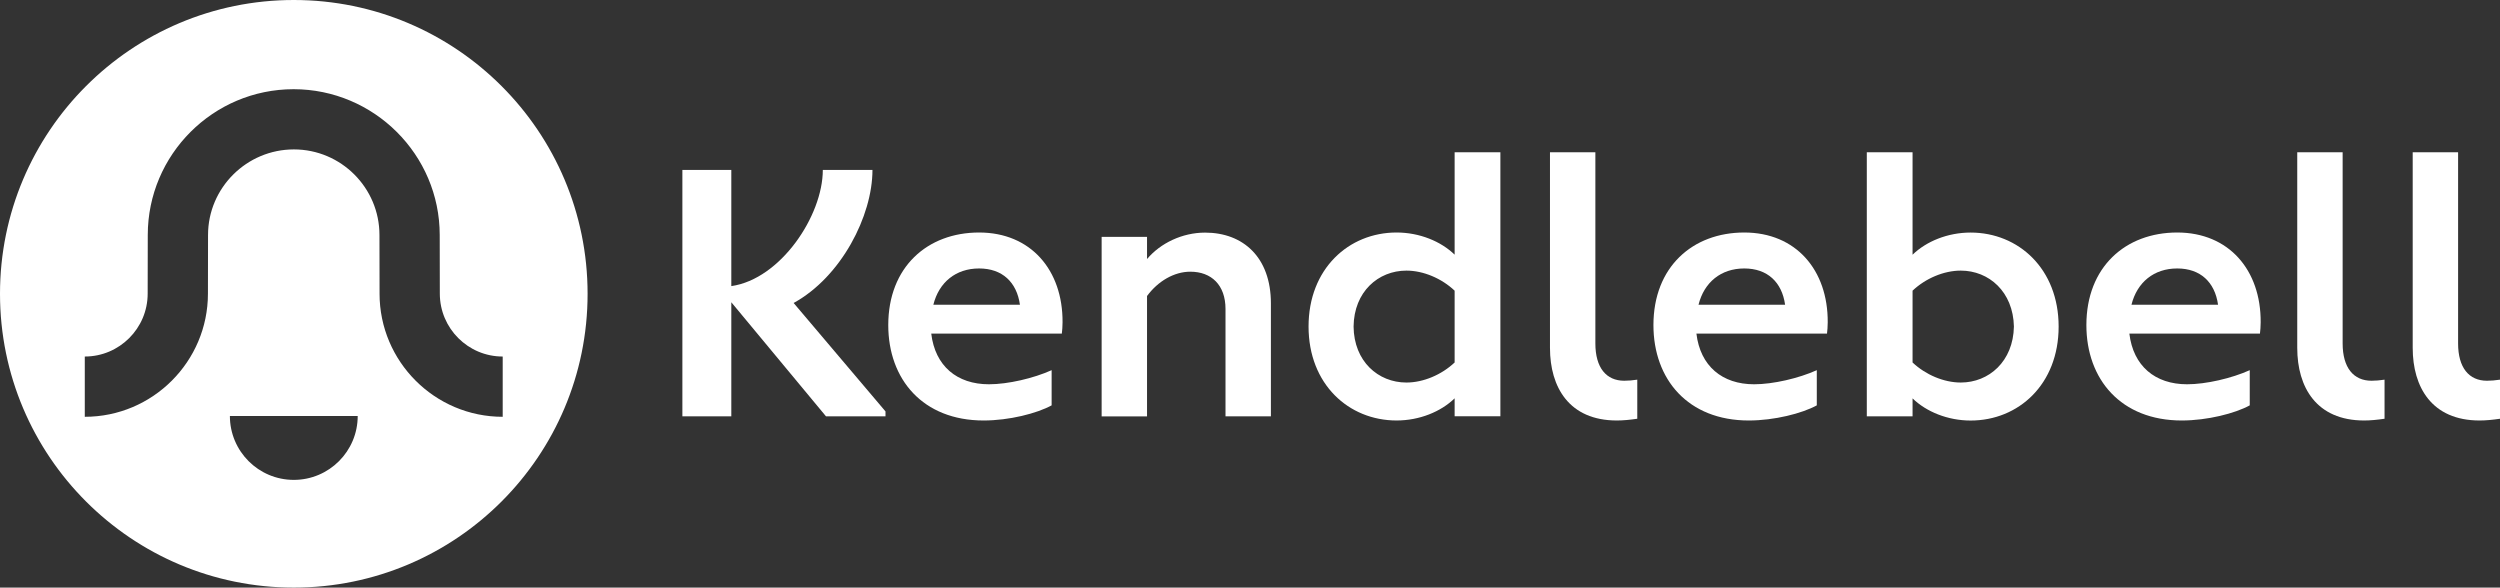
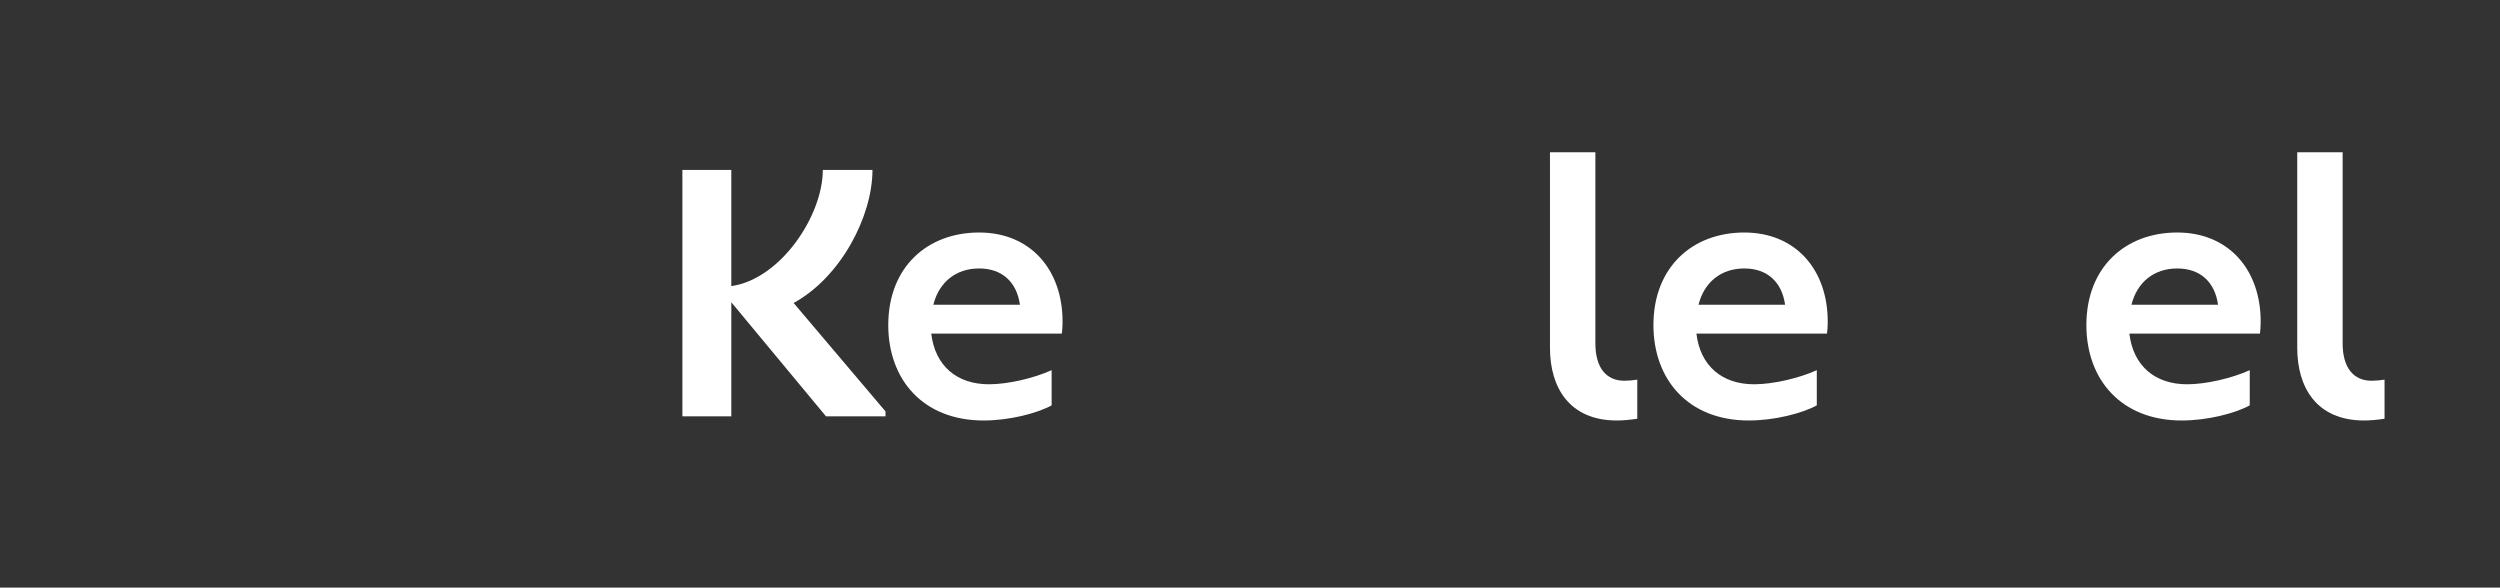
<svg xmlns="http://www.w3.org/2000/svg" id="Layer_2" viewBox="0 0 487.41 114.56">
  <rect x="0" y="0" width="487.41" height="114.56" fill="#333333" stroke="none" />
  <defs>
    <style>.cls-1{fill:#fff;}</style>
  </defs>
  <g id="Artwork">
    <path class="cls-1" d="M172.64,80.21v.96h-11.6l-18.46-22.24v22.24h-9.54v-48.04h9.54v22.65c9.61-1.37,17.84-13.73,17.84-22.65h9.68c0,8.99-6.11,20.86-15.37,25.94l17.91,21.14Z" />
    <path class="cls-1" d="M207.16,62.84c0,.75-.07,1.65-.14,2.2h-25.46c.75,6.31,5.01,9.88,11.25,9.88,3.71,0,8.72-1.17,12.22-2.75v6.86c-2.88,1.58-8.3,2.95-13.25,2.95-11.87,0-18.6-8.03-18.6-18.6,0-11.32,7.62-18.05,17.71-18.05s16.33,7.34,16.27,17.5ZM181.97,59.41h16.88c-.62-4.39-3.43-7.07-7.96-7.07s-7.82,2.68-8.92,7.07Z" />
-     <path class="cls-1" d="M247.78,59.14v22.03h-8.85v-20.93c0-4.67-2.75-7.27-6.86-7.27-3.16,0-6.31,1.85-8.44,4.74v23.47h-8.85v-35h8.85v4.32c2.61-3.09,6.86-5.15,11.32-5.15,7.41,0,12.83,4.8,12.83,13.8Z" />
-     <path class="cls-1" d="M283.6,29.69h8.92v51.47h-8.92v-3.5c-2.68,2.61-6.86,4.32-11.32,4.32-9.33,0-17.16-7.07-17.16-18.32s7.82-18.33,17.16-18.33c4.46,0,8.65,1.72,11.32,4.32v-19.97ZM283.6,70.67v-14c-2.54-2.4-6.11-3.91-9.4-3.91-5.49,0-10.23,4.12-10.3,10.91.07,6.79,4.8,10.91,10.3,10.91,3.29,0,6.86-1.51,9.4-3.91Z" />
    <path class="cls-1" d="M302.19,67.85V29.69h8.85v37.27c0,4.74,2.13,7.27,5.63,7.27.76,0,1.65-.07,2.54-.21v7.62c-1.44.21-2.75.34-3.98.34-9.33,0-13.04-6.52-13.04-14.14Z" />
    <path class="cls-1" d="M356.34,62.84c0,.75-.07,1.65-.14,2.2h-25.46c.75,6.31,5.01,9.88,11.25,9.88,3.71,0,8.72-1.17,12.22-2.75v6.86c-2.88,1.58-8.3,2.95-13.25,2.95-11.87,0-18.6-8.03-18.6-18.6,0-11.32,7.62-18.05,17.71-18.05s16.33,7.34,16.27,17.5ZM331.15,59.41h16.88c-.62-4.39-3.43-7.07-7.96-7.07s-7.82,2.68-8.92,7.07Z" />
-     <path class="cls-1" d="M401.36,63.67c0,11.26-7.82,18.32-17.16,18.32-4.46,0-8.65-1.72-11.32-4.32v3.5h-8.92V29.69h8.92v19.97c2.68-2.61,6.86-4.32,11.32-4.32,9.33,0,17.16,7.07,17.16,18.33ZM392.64,63.67c-.14-6.79-4.87-10.91-10.36-10.91-3.29,0-6.86,1.51-9.4,3.91v14c2.54,2.4,6.11,3.91,9.4,3.91,5.49,0,10.23-4.12,10.36-10.91Z" />
    <path class="cls-1" d="M440.75,62.84c0,.75-.07,1.65-.14,2.2h-25.46c.75,6.31,5.01,9.88,11.25,9.88,3.71,0,8.72-1.17,12.22-2.75v6.86c-2.88,1.58-8.3,2.95-13.25,2.95-11.87,0-18.6-8.03-18.6-18.6,0-11.32,7.62-18.05,17.71-18.05s16.33,7.34,16.27,17.5ZM415.56,59.41h16.88c-.62-4.39-3.43-7.07-7.96-7.07s-7.82,2.68-8.92,7.07Z" />
    <path class="cls-1" d="M447.88,67.85V29.69h8.85v37.27c0,4.74,2.13,7.27,5.63,7.27.75,0,1.65-.07,2.54-.21v7.62c-1.44.21-2.75.34-3.98.34-9.33,0-13.04-6.52-13.04-14.14Z" />
-     <path class="cls-1" d="M470.39,67.85V29.69h8.85v37.27c0,4.74,2.13,7.27,5.63,7.27.75,0,1.65-.07,2.54-.21v7.62c-1.44.21-2.75.34-3.98.34-9.33,0-13.04-6.52-13.04-14.14Z" />
-     <path class="cls-1" d="M57.28,0C25.65,0,0,25.65,0,57.28s25.65,57.28,57.28,57.28,57.28-25.65,57.28-57.28S88.92,0,57.28,0ZM57.28,93.56c-6.88,0-12.46-5.58-12.46-12.46h24.92c0,6.88-5.58,12.46-12.46,12.46ZM74,57.24l-.02-11.42c0-9.2-7.48-16.69-16.68-16.69s-16.74,7.48-16.74,16.68l-.02,11.44c0,13.23-10.77,24.01-24.01,24.01v-11.75c6.76,0,12.26-5.5,12.26-12.26l.02-11.44c0-15.67,12.76-28.42,28.43-28.42s28.49,12.76,28.49,28.43l.02,11.42c0,6.77,5.5,12.27,12.26,12.27v11.75c-13.24,0-24.01-10.77-24.01-24.01Z" />
  </g>
</svg>